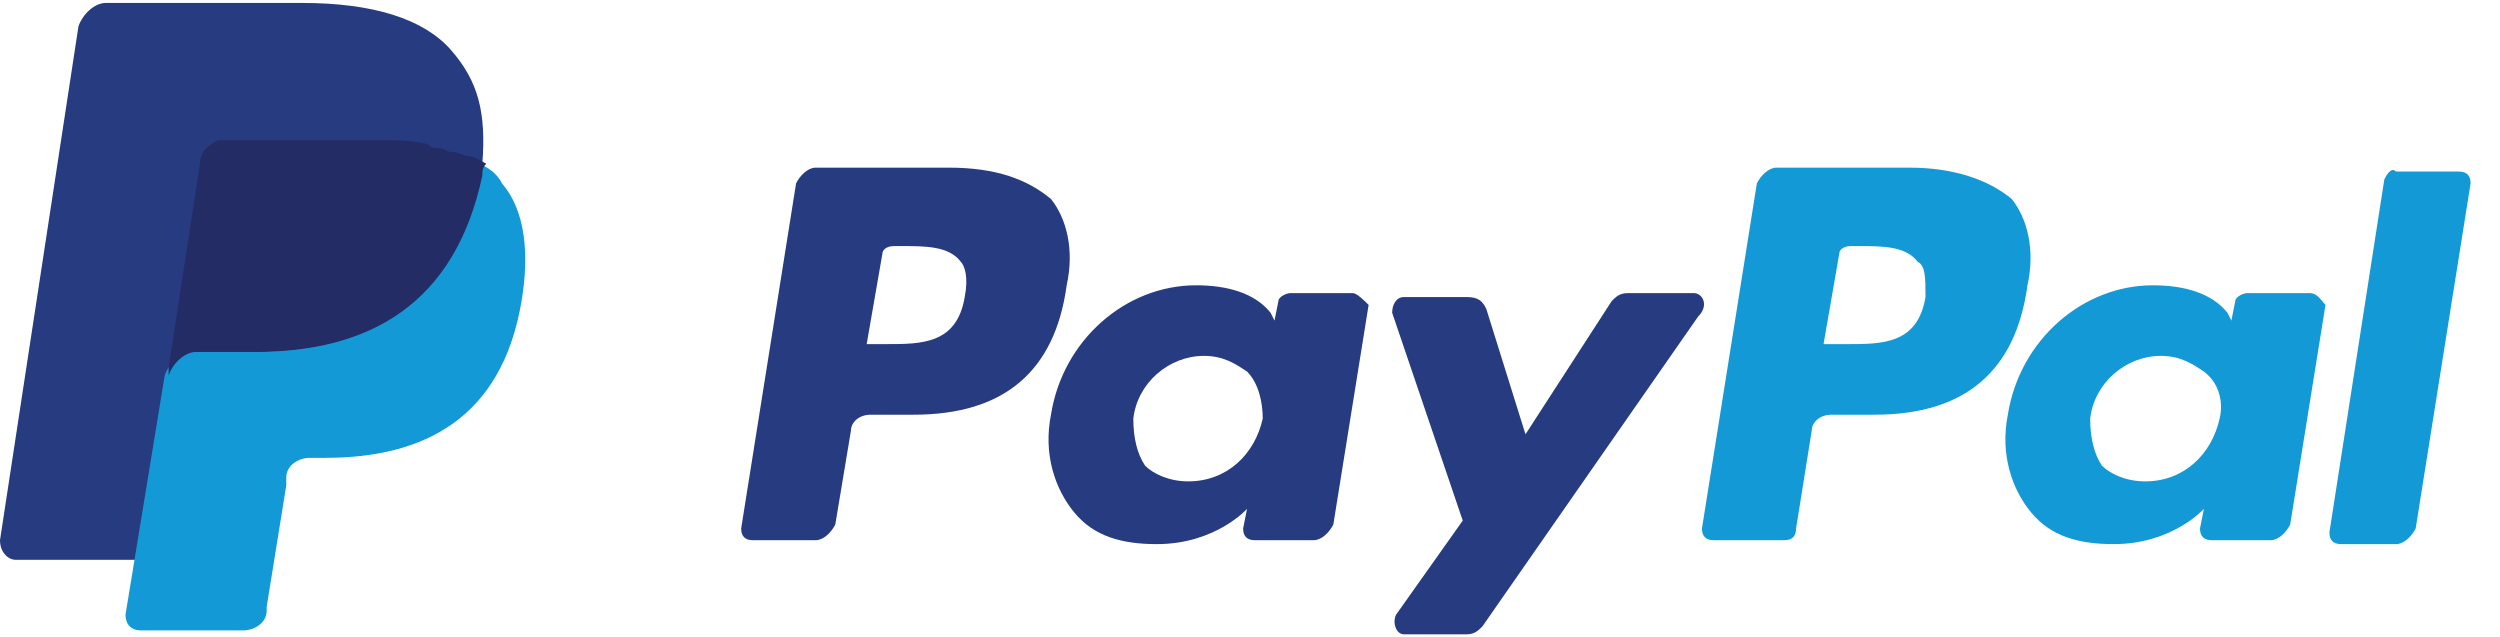
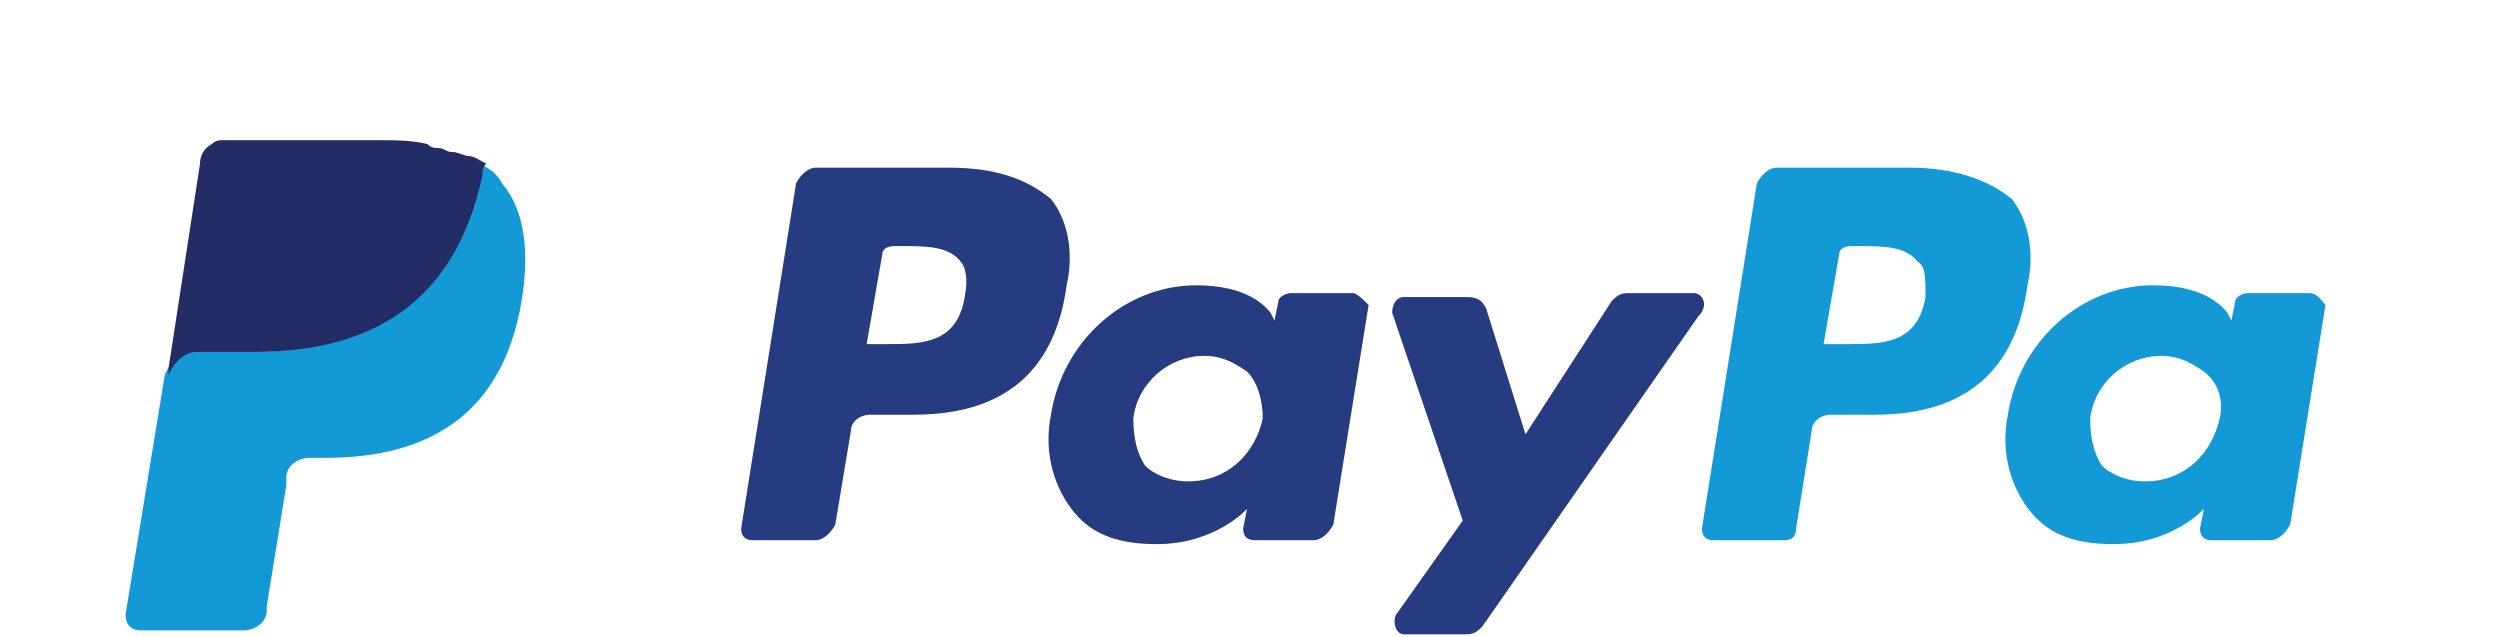
<svg xmlns="http://www.w3.org/2000/svg" width="51" height="13" viewBox="0 0 51 13">
  <g fill="none" fill-rule="evenodd">
    <g fill-rule="nonzero">
      <g>
        <g>
          <g>
            <g>
              <path fill="#139AD6" d="M38.96 3.42h-2.72c-.16 0-.32.16-.4.32l-1.12 7.04c0 .16.08.24.24.24h1.44c.16 0 .24-.08.24-.24l.32-2c0-.16.16-.32.4-.32h.88c1.84 0 2.88-.88 3.12-2.64.16-.72 0-1.36-.32-1.76-.48-.4-1.2-.64-2.08-.64m.32 2.64c-.16.96-.88.96-1.6.96h-.48l.32-1.84c0-.08.08-.16.24-.16h.16c.48 0 .96 0 1.2.32.16.08.16.32.16.72" transform="translate(-1417 -3196) translate(290 3119) translate(1027 30) translate(0 44) translate(100 3)" />
              <g fill="#263B80">
                <path d="M4.26.02H1.54c-.16 0-.32.16-.4.32L.02 7.38c0 .16.08.24.24.24h1.28c.16 0 .32-.16.4-.32l.32-1.92c0-.16.16-.32.4-.32h.88c1.84 0 2.88-.88 3.12-2.64.16-.72 0-1.36-.32-1.76C5.86.26 5.22.02 4.26.02m.32 2.64c-.16.96-.88.96-1.6.96h-.4l.32-1.84c0-.08.08-.16.24-.16h.16c.48 0 .96 0 1.2.32.08.08.16.32.08.72M12.5 2.58h-1.28c-.08 0-.24.08-.24.16l-.08.4-.08-.16c-.32-.4-.88-.56-1.52-.56-1.44 0-2.72 1.12-2.96 2.64-.16.8.08 1.52.48 2 .4.48.96.64 1.68.64 1.2 0 1.84-.72 1.84-.72l-.08.4c0 .16.08.24.24.24h1.2c.16 0 .32-.16.4-.32l.72-4.48c-.08-.08-.24-.24-.32-.24m-1.84 2.56c-.16.72-.72 1.28-1.52 1.28-.4 0-.72-.16-.88-.32-.16-.24-.24-.56-.24-.96.08-.72.72-1.28 1.44-1.28.4 0 .64.16.88.32.24.24.32.64.32.96" transform="translate(-1417 -3196) translate(290 3119) translate(1027 30) translate(0 44) translate(100 3) translate(15.1 3.4)" />
              </g>
              <path fill="#139AD6" d="M47.12 5.98h-1.28c-.08 0-.24.08-.24.16l-.08.4-.08-.16c-.32-.4-.88-.56-1.52-.56-1.44 0-2.72 1.12-2.96 2.64-.16.8.08 1.52.48 2 .4.48.96.64 1.68.64 1.2 0 1.84-.72 1.84-.72l-.08.4c0 .16.08.24.24.24h1.2c.16 0 .32-.16.4-.32l.72-4.48c-.08-.08-.16-.24-.32-.24m-1.84 2.56c-.16.72-.72 1.28-1.52 1.28-.4 0-.72-.16-.88-.32-.16-.24-.24-.56-.24-.96.08-.72.72-1.28 1.44-1.28.4 0 .64.16.88.32.32.24.4.64.32.96" transform="translate(-1417 -3196) translate(290 3119) translate(1027 30) translate(0 44) translate(100 3)" />
              <path fill="#263B80" d="M34.56 5.98H33.2c-.16 0-.24.08-.32.16l-1.76 2.72-.8-2.56c-.08-.16-.16-.24-.4-.24h-1.28c-.16 0-.24.16-.24.32l1.44 4.24-1.36 1.92c-.08.16 0 .4.16.4h1.28c.16 0 .24-.08.32-.16l4.4-6.32c.24-.24.08-.48-.08-.48" transform="translate(-1417 -3196) translate(290 3119) translate(1027 30) translate(0 44) translate(100 3)" />
-               <path fill="#139AD6" d="M48.64 3.66l-1.12 7.2c0 .16.08.24.24.24h1.12c.16 0 .32-.16.4-.32l1.12-7.04c0-.16-.08-.24-.24-.24h-1.28c-.08-.08-.16 0-.24.16" transform="translate(-1417 -3196) translate(290 3119) translate(1027 30) translate(0 44) translate(100 3)" />
-               <path fill="#263B80" d="M9.2 1.02C8.64.38 7.6.06 6.16.06h-4c-.24 0-.48.24-.56.48L0 11.02c0 .24.16.4.32.4H2.8l.64-3.92v.16c.08-.24.32-.48.56-.48h1.2c2.32 0 4.08-.96 4.64-3.6v-.24c-.08 0-.08 0 0 0 .08-1.04-.08-1.68-.64-2.32" transform="translate(-1417 -3196) translate(290 3119) translate(1027 30) translate(0 44) translate(100 3)" />
              <path fill="#139AD6" d="M9.76 3.34v.24c-.56 2.72-2.32 3.6-4.64 3.6h-1.2c-.24 0-.48.24-.56.48l-.8 4.88c0 .16.08.32.32.32h2.08c.24 0 .48-.16.48-.4v-.08l.4-2.48v-.16c0-.24.24-.4.48-.4h.32c2 0 3.6-.8 4-3.2.16-.96.08-1.84-.4-2.4-.08-.16-.24-.32-.48-.4" transform="translate(-1417 -3196) translate(290 3119) translate(1027 30) translate(0 44) translate(100 3)" />
              <path fill="#232C65" d="M9.2 3.1c-.08 0-.16-.08-.24-.08-.08 0-.16 0-.24-.08-.32-.08-.64-.08-1.04-.08H4.56c-.08 0-.16 0-.24.08-.16.08-.24.24-.24.4L3.44 7.5v.16c.08-.24.32-.48.56-.48h1.2c2.32 0 4.08-.96 4.64-3.6 0-.08 0-.16.08-.24-.16-.08-.24-.16-.4-.16-.24-.08-.24-.08-.32-.08" transform="translate(-1417 -3196) translate(290 3119) translate(1027 30) translate(0 44) translate(100 3)" />
            </g>
          </g>
        </g>
      </g>
    </g>
  </g>
</svg>